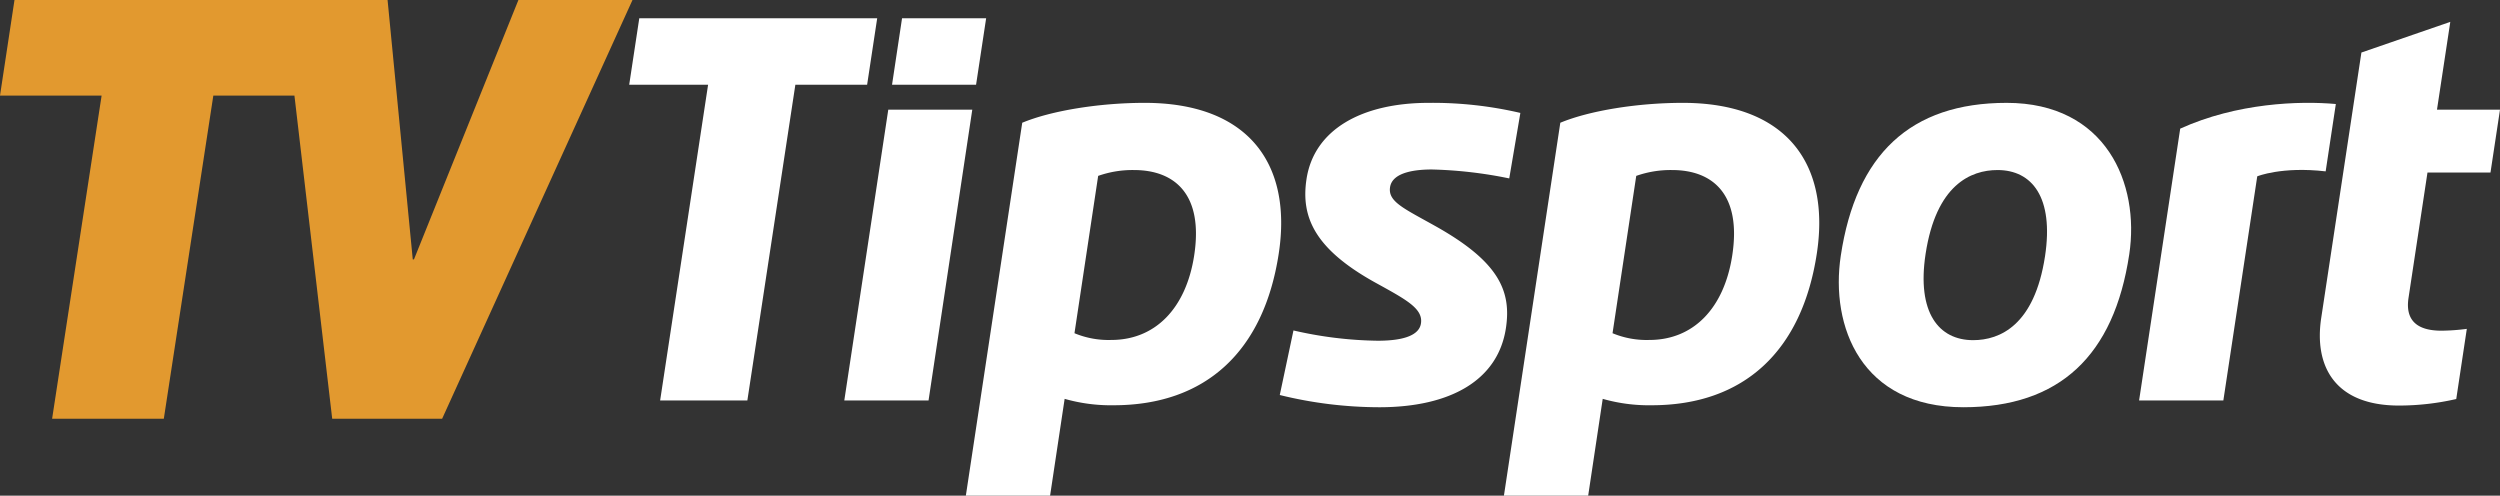
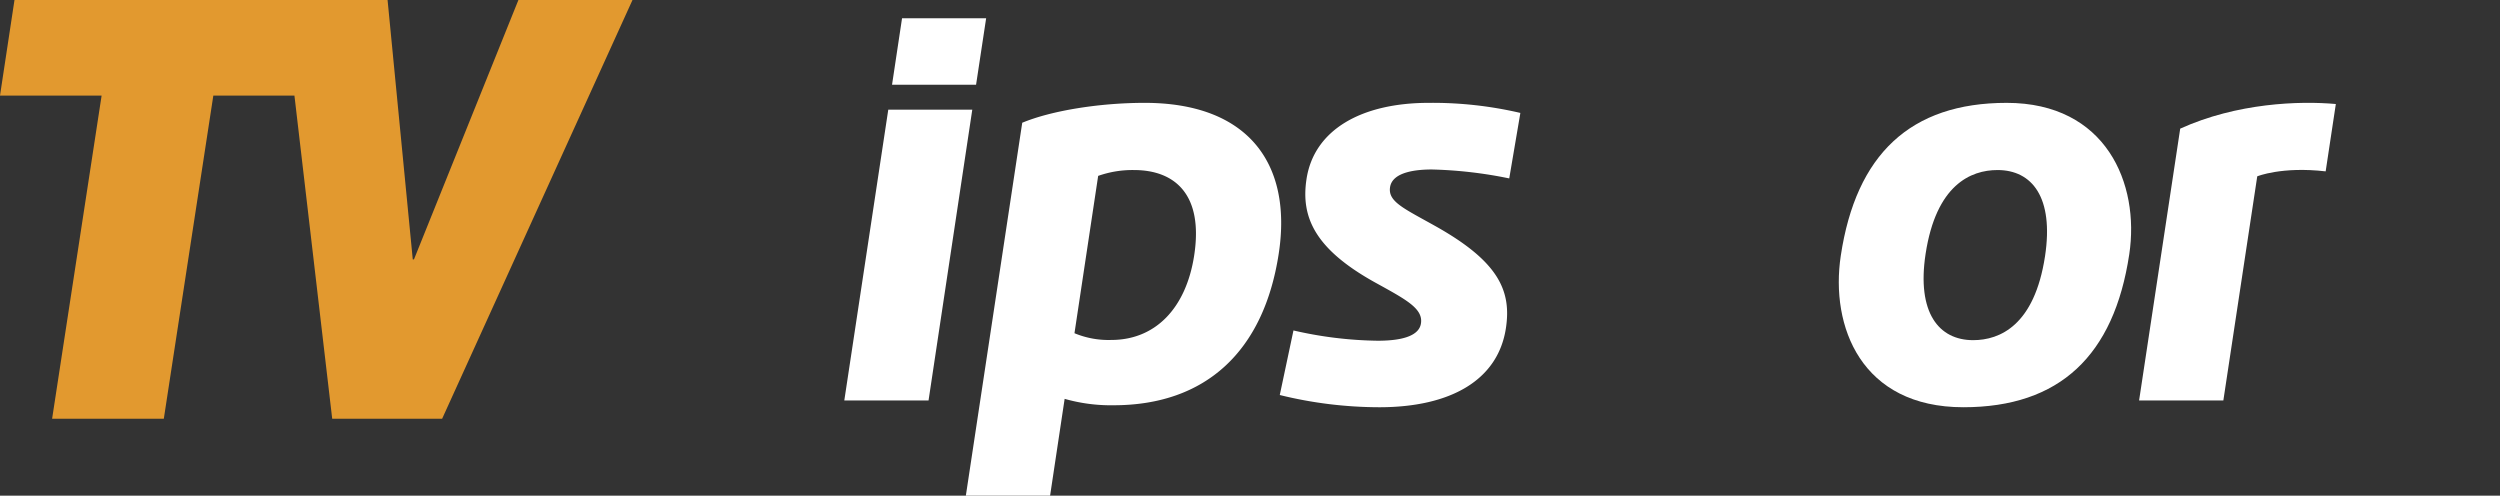
<svg xmlns="http://www.w3.org/2000/svg" id="Vrstva_1" data-name="Vrstva 1" viewBox="0 0 505.978 100.321">
  <rect x="0" y="0" width="505.978" height="100.321" fill="#333333" stroke="none" />
  <defs>
    <style>.cls-1{fill:#fff;}.cls-2{fill:#e2992f;}</style>
  </defs>
  <title>TVTipsport-FCN-cmyk_BILA</title>
-   <path class="cls-1" d="M181.808,125.533h17.654l9.715-63.902h14.524l2.038-13.45H177.587l-2.039,13.45h15.967Z" transform="translate(-48.203 -44.483)" />
-   <path class="cls-1" d="M388.784,65.3c-9.184,0-18.881,1.577-24.788,4.026l-11.413,75.478h17.052l2.943-19.598a34.047,34.047,0,0,0,9.901,1.297c18.62,0,30.44-10.891,33.442-30.771C418.693,77.392,409.522,65.3,388.784,65.3Zm10.007,30.91c-1.648,10.685-7.865,17.076-16.767,17.076a17.935,17.935,0,0,1-7.458-1.363l4.798-31.841a20.93,20.93,0,0,1,7.245-1.184C394.777,78.898,400.72,83.717,398.79,96.21Z" transform="translate(-48.203 -44.483)" />
  <path class="cls-1" d="M279.883,65.3c-9.185,0-18.889,1.577-24.789,4.026l-11.413,75.478h17.05l2.946-19.598a34.054,34.054,0,0,0,9.901,1.297c18.62,0,30.439-10.891,33.441-30.771C309.792,77.392,300.62,65.3,279.883,65.3Zm10.007,30.91c-1.65,10.685-7.87,17.076-16.767,17.076a17.933,17.933,0,0,1-7.457-1.363l4.795-31.841a20.916,20.916,0,0,1,7.243-1.184C285.874,78.898,291.819,83.717,289.89,96.21Z" transform="translate(-48.203 -44.483)" />
-   <path class="cls-1" d="M526.131,55.115,518.002,108.808c-1.504,9.89,2.85,17.755,15.717,17.755a51.897,51.897,0,0,0,11.607-1.322l2.137-14.197a42.247,42.247,0,0,1-5.131.368c-5.414,0-7.291-2.513-6.666-6.632l3.838-25.38h12.752l1.926-12.727h-12.754l2.693-17.764Z" transform="translate(-48.203 -44.483)" />
  <path class="cls-1" d="M307.218,124.43a84.447,84.447,0,0,0,20.147,2.475c14.379,0,23.988-5.46,25.61-15.94,1.194-7.705-1.546-13.595-14.266-20.724-6.384-3.58-9.605-4.93-9.174-7.854.471-3.209,5.58-3.603,8.457-3.603a87.587,87.587,0,0,1,15.668,1.809l2.251-13.253a77.952,77.952,0,0,0-18.541-2.039c-13.644,0-23.257,5.464-24.748,15.475-1.146,7.65,1.662,14.123,14.014,20.947,6.173,3.41,9.674,5.232,9.144,8.287-.367,2.126-3.022,3.434-8.744,3.434a79.893,79.893,0,0,1-17.048-2.081Z" transform="translate(-48.203 -44.483)" />
  <path class="cls-1" d="M219.082,125.533h17.051l8.852-58.86h-17.002Z" transform="translate(-48.203 -44.483)" />
  <path class="cls-1" d="M228.745,61.631H245.751l2.038-13.45h-17.02Z" transform="translate(-48.203 -44.483)" />
  <path class="cls-1" d="M520.955,65.535c-7.326-.663-19.986-.235-31.496,4.983l-8.322,55.015h17.053l6.861-45.363s4.959-2.031,13.846-1.004Z" transform="translate(-48.203 -44.483)" />
  <path class="cls-1" d="M454.334,65.3c-19.496,0-30.49,10.451-33.574,30.942-2.158,14.327,4.14,30.662,24.808,30.662,19.494,0,30.488-10.45,33.576-30.942C481.305,81.636,474.457,65.3,454.334,65.3Zm7.762,31.053c-2.127,13.956-9.115,16.975-14.549,16.975-6.928,0-11.438-5.531-9.621-17.458,2.129-13.957,9.117-16.971,14.551-16.971C459.478,78.898,463.912,84.424,462.096,96.353Z" transform="translate(-48.203 -44.483)" />
  <polygon class="cls-2" points="104.921 0 83.781 52.503 83.54 52.503 78.441 0 2.932 0 0 19.344 20.566 19.344 10.547 84.747 33.155 84.747 43.176 19.344 59.591 19.344 67.235 84.747 89.484 84.747 128.012 0 104.921 0" />
</svg>